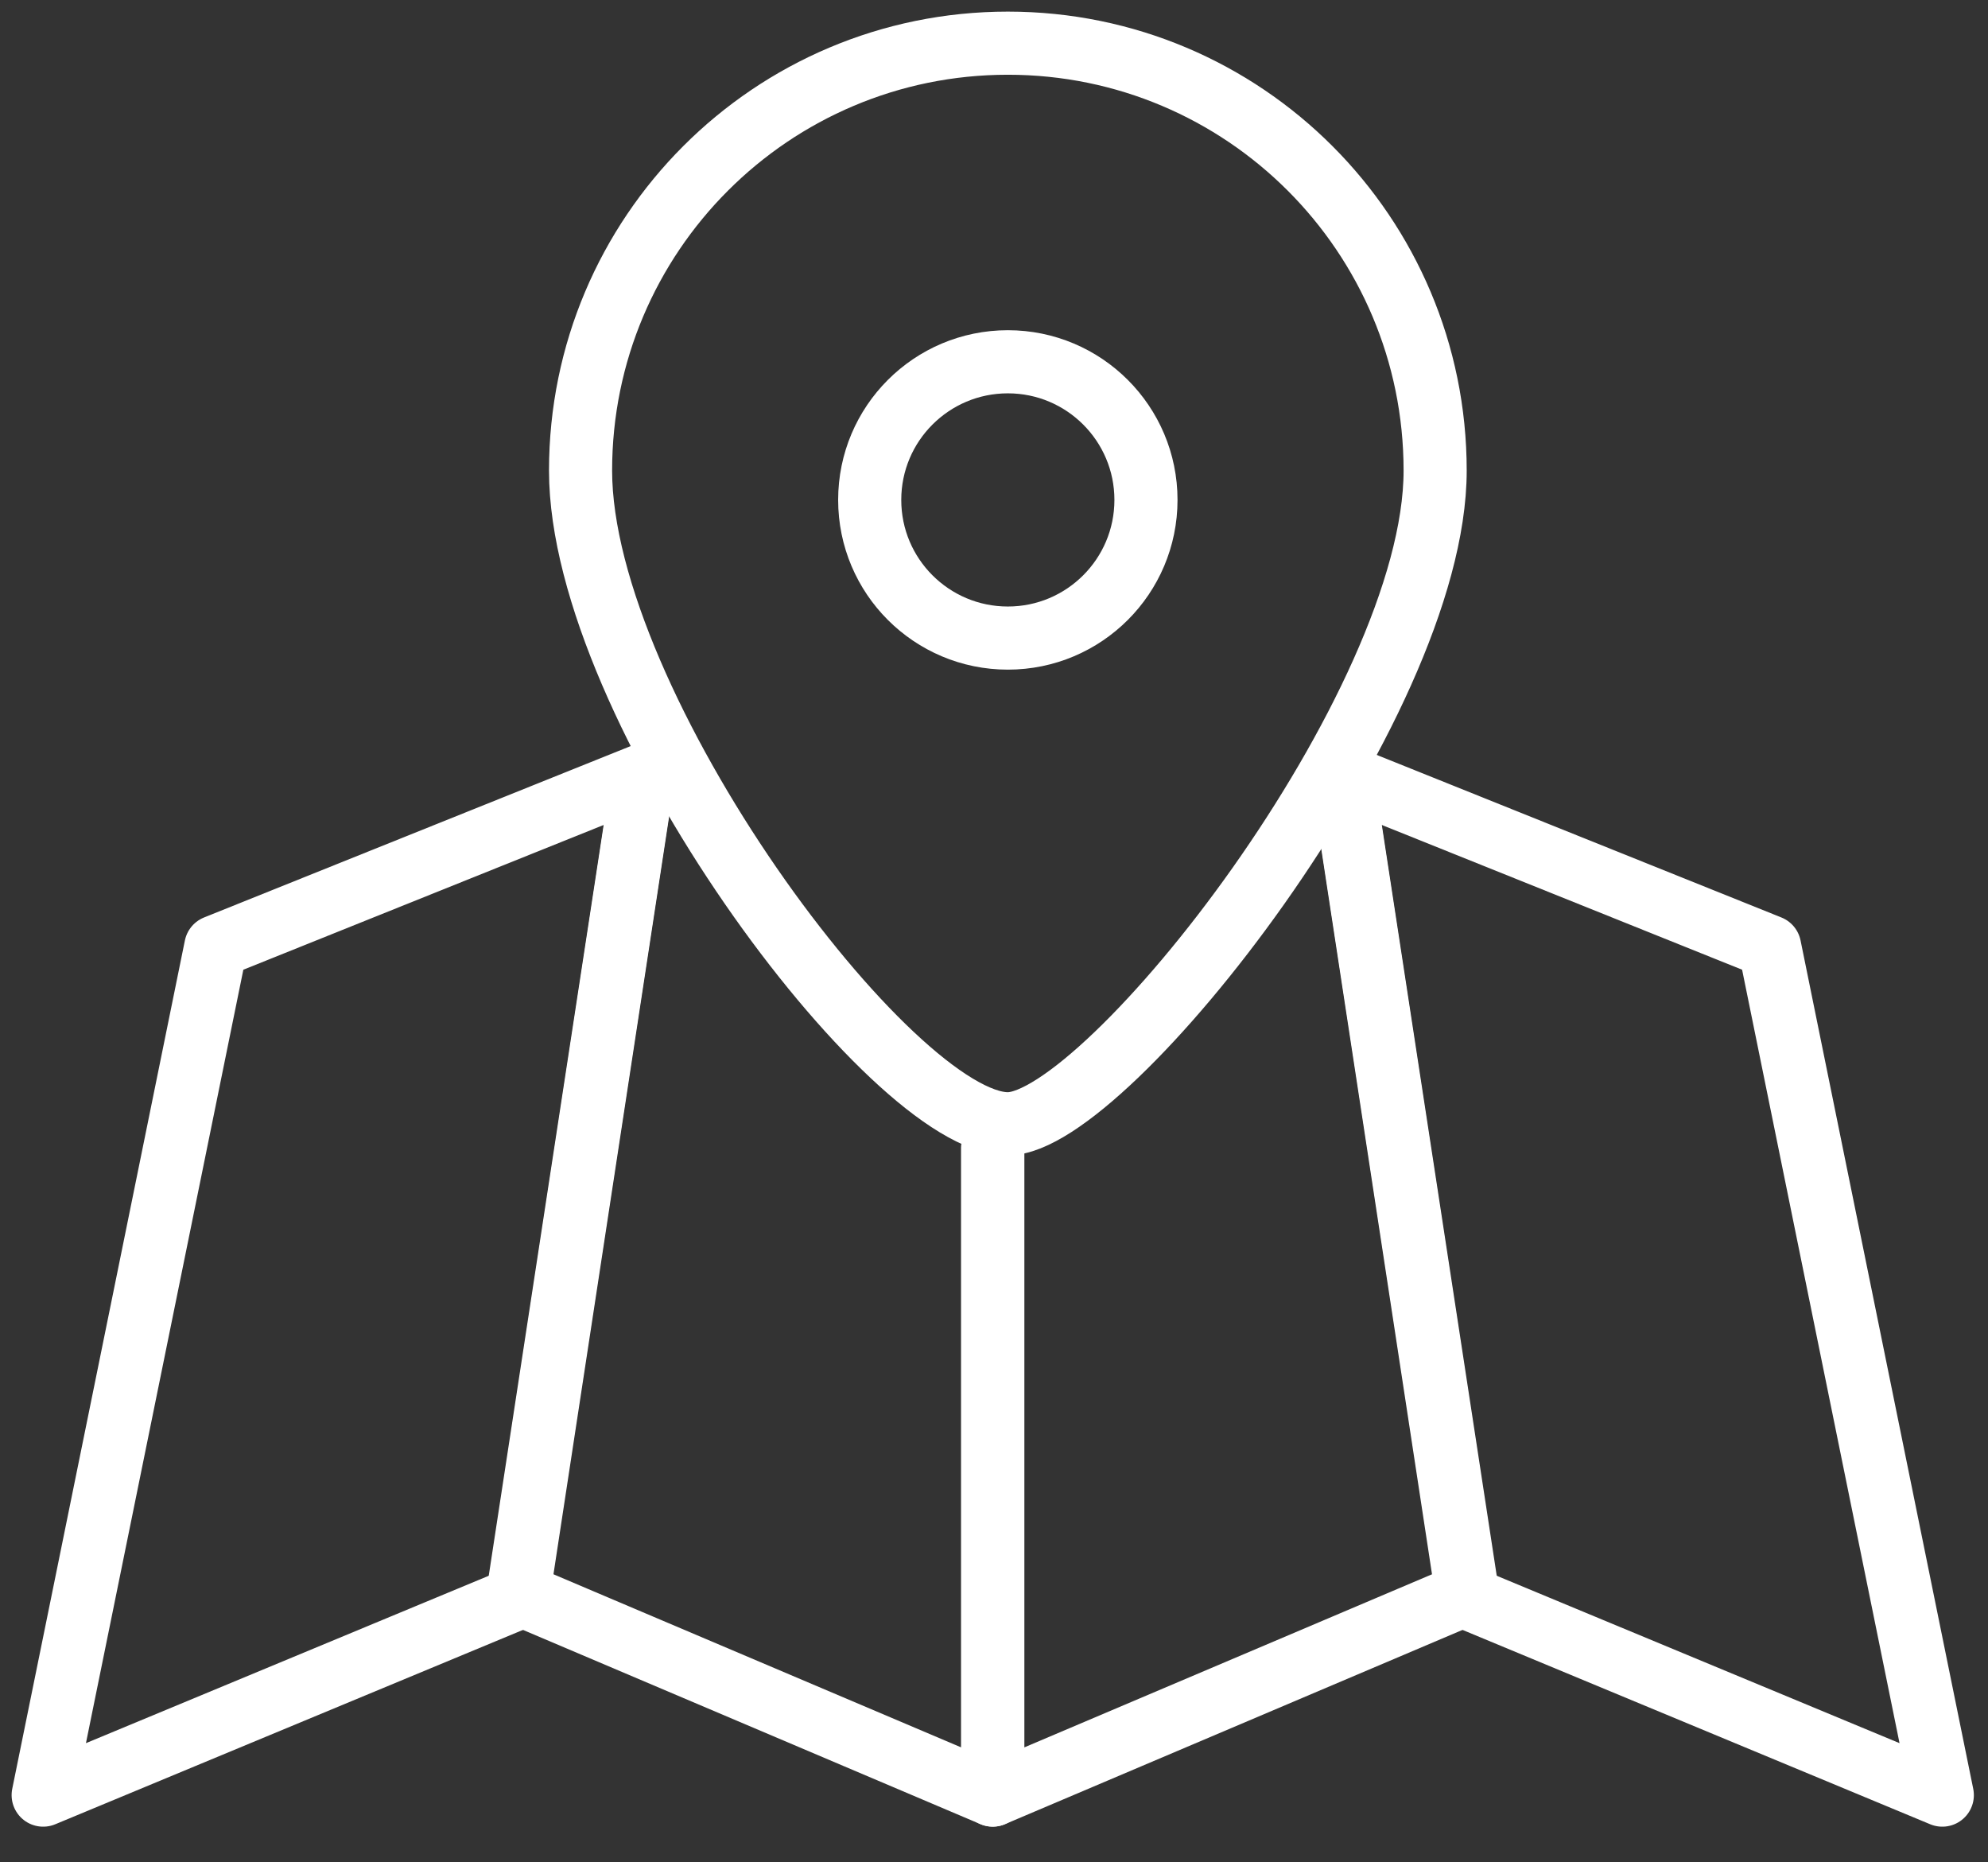
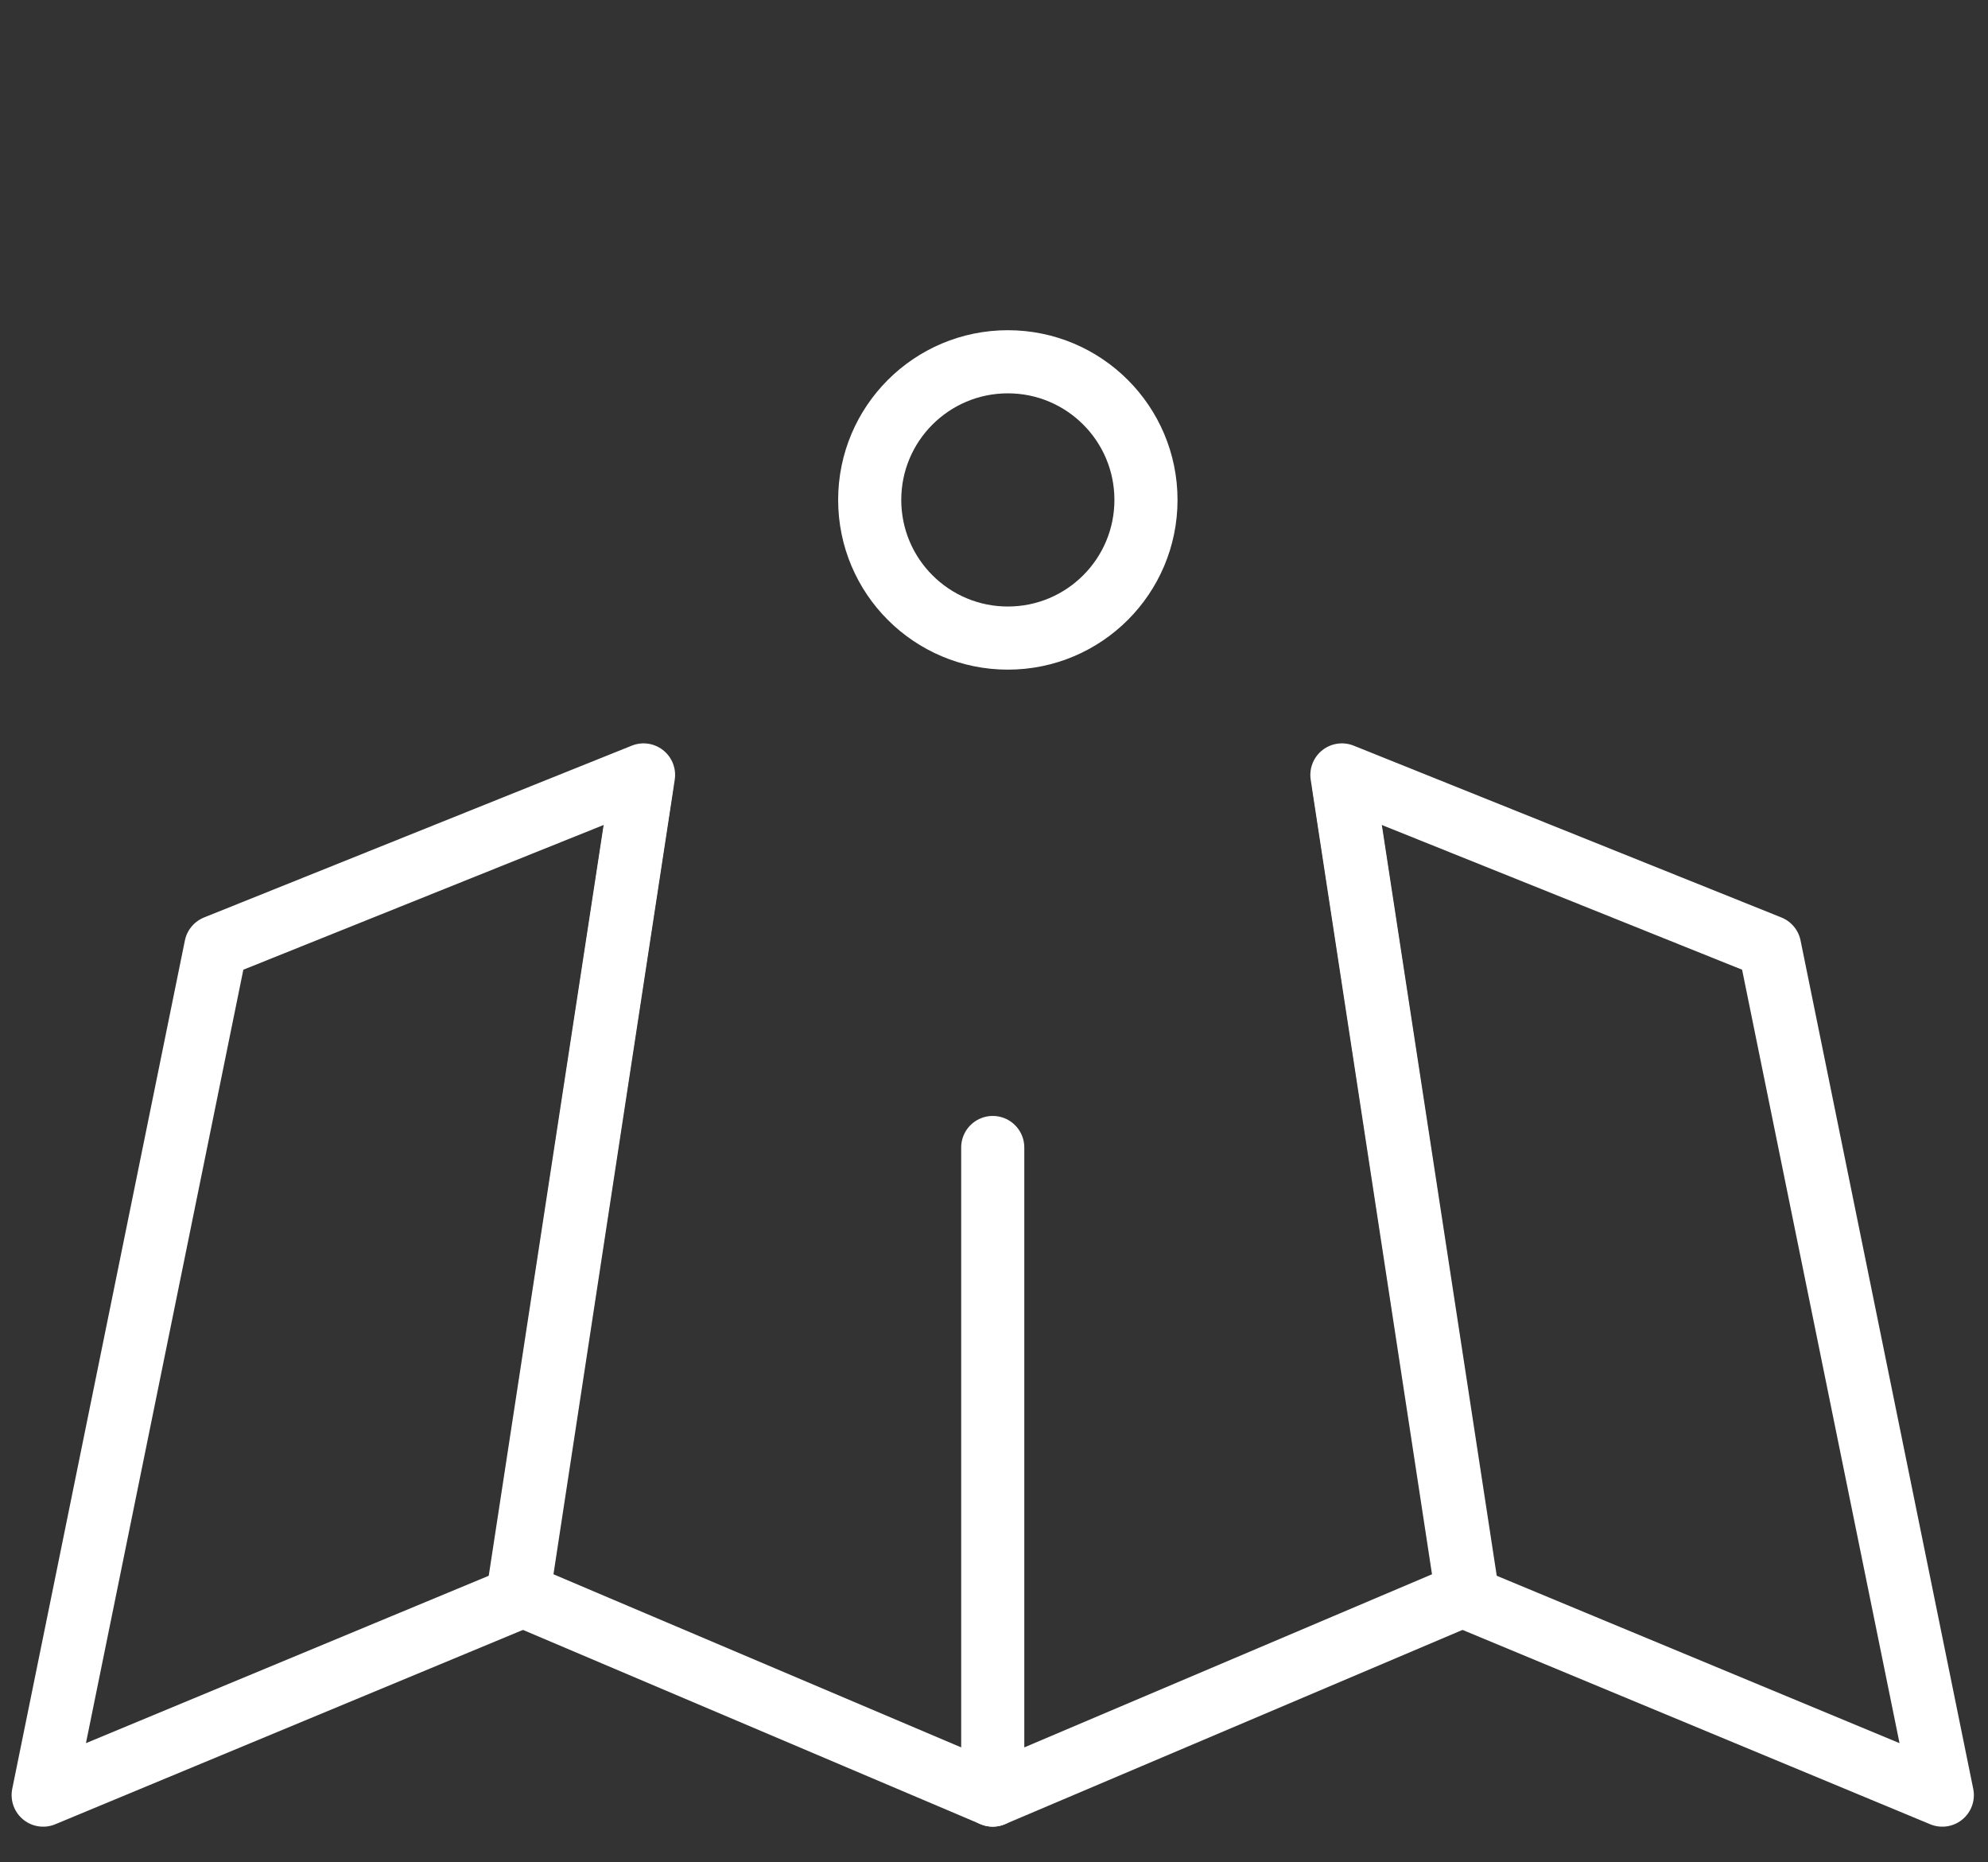
<svg xmlns="http://www.w3.org/2000/svg" width="63" height="59" viewBox="0 0 63 59" fill="none">
  <rect x="0" y="0" width="63" height="59" fill="#333333" stroke="none" />
  <g clip-path="url(#clip0_4_3064)">
-     <path d="M45.48 14.909C45.48 22.391 35.071 35.604 31.939 35.604C28.259 35.604 18.398 22.391 18.398 14.909C18.398 7.427 24.457 1.368 31.939 1.368C39.421 1.368 45.48 7.427 45.48 14.909Z" stroke="white" stroke-width="2" stroke-linecap="round" stroke-linejoin="round" />
    <path d="M31.939 20.216C34.356 20.216 36.316 18.257 36.316 15.839C36.316 13.422 34.356 11.462 31.939 11.462C29.521 11.462 27.561 13.422 27.561 15.839C27.561 18.257 29.521 20.216 31.939 20.216Z" stroke="white" stroke-width="2" stroke-linecap="round" stroke-linejoin="round" />
    <path d="M42.594 24.935L46.506 50.486L31.46 56.873V36.356" stroke="white" stroke-width="2" stroke-linecap="round" stroke-linejoin="round" />
    <path d="M46.506 50.623L61.552 56.874L56.08 29.996L42.525 24.552L46.506 50.623Z" stroke="white" stroke-width="2" stroke-linecap="round" stroke-linejoin="round" />
-     <path d="M20.326 24.935L16.414 50.486L31.46 56.873V36.356" stroke="white" stroke-width="2" stroke-linecap="round" stroke-linejoin="round" />
+     <path d="M20.326 24.935L16.414 50.486L31.46 56.873" stroke="white" stroke-width="2" stroke-linecap="round" stroke-linejoin="round" />
    <path d="M16.414 50.623L1.368 56.874L6.839 29.996L20.394 24.552L16.414 50.623Z" stroke="white" stroke-width="2" stroke-linecap="round" stroke-linejoin="round" />
  </g>
  <defs>
    <clipPath id="clip0_4_3064">
      <rect width="62.919" height="58.241" fill="white" />
    </clipPath>
  </defs>
</svg>